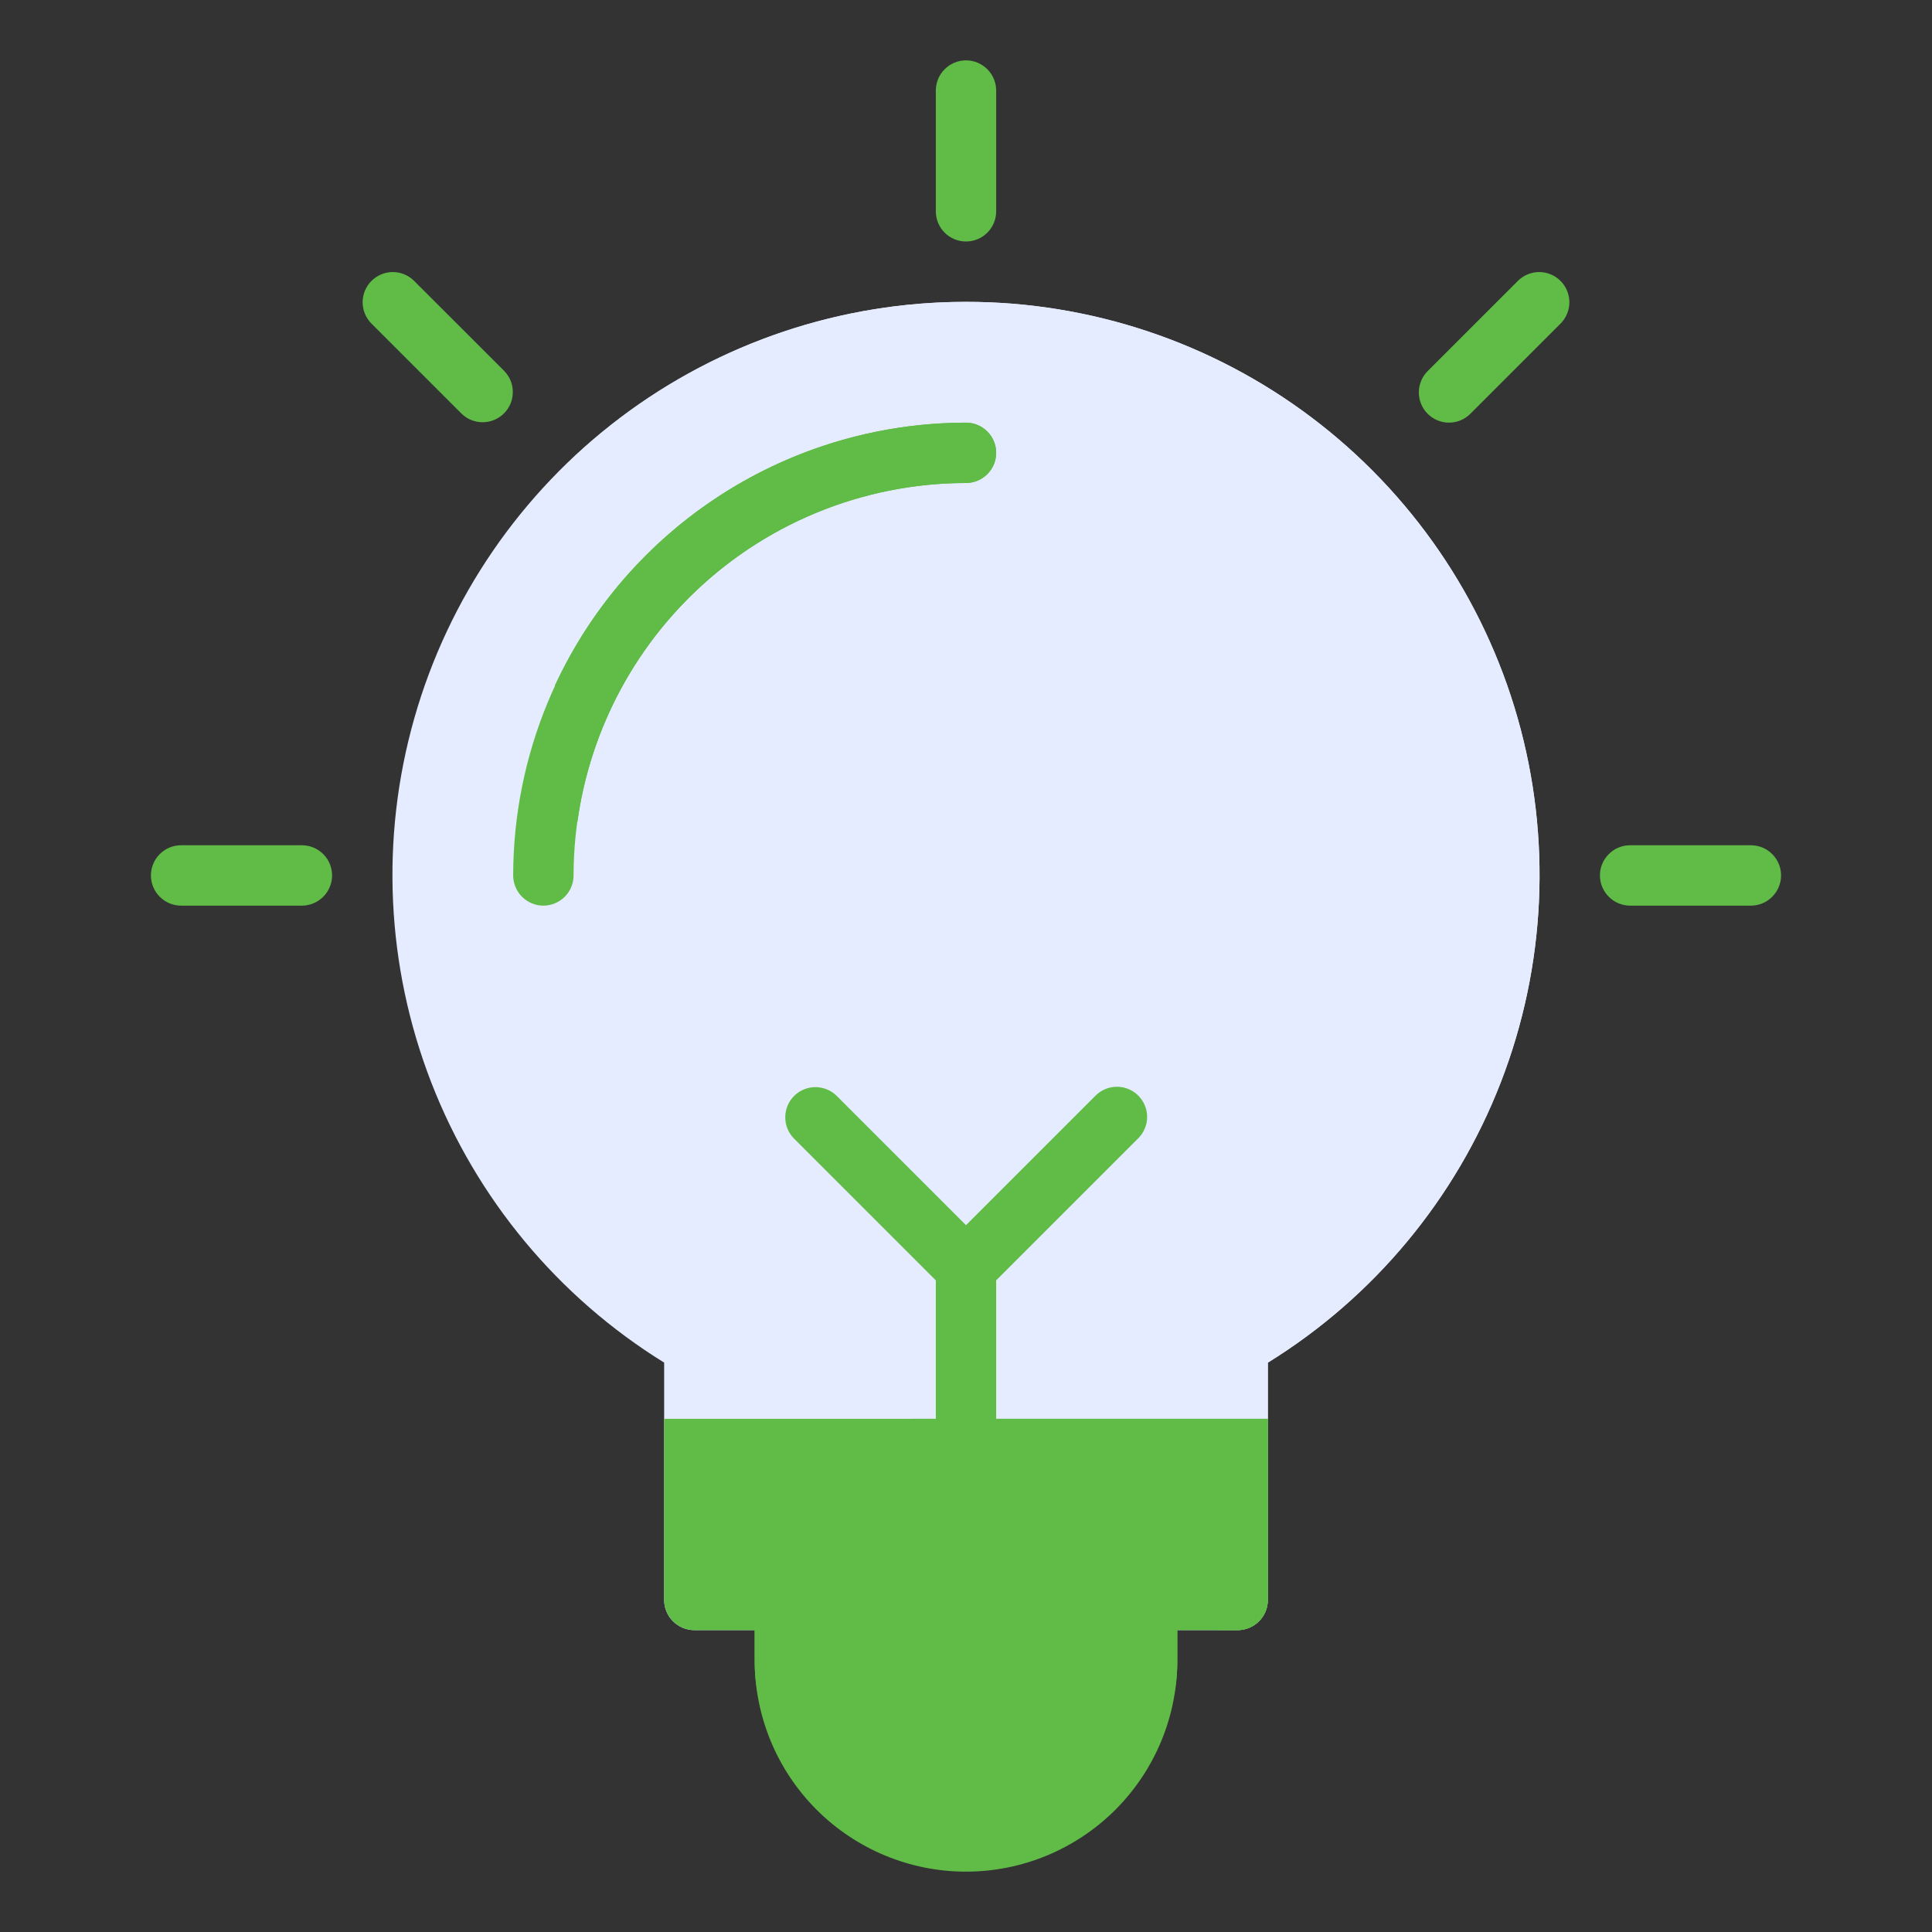
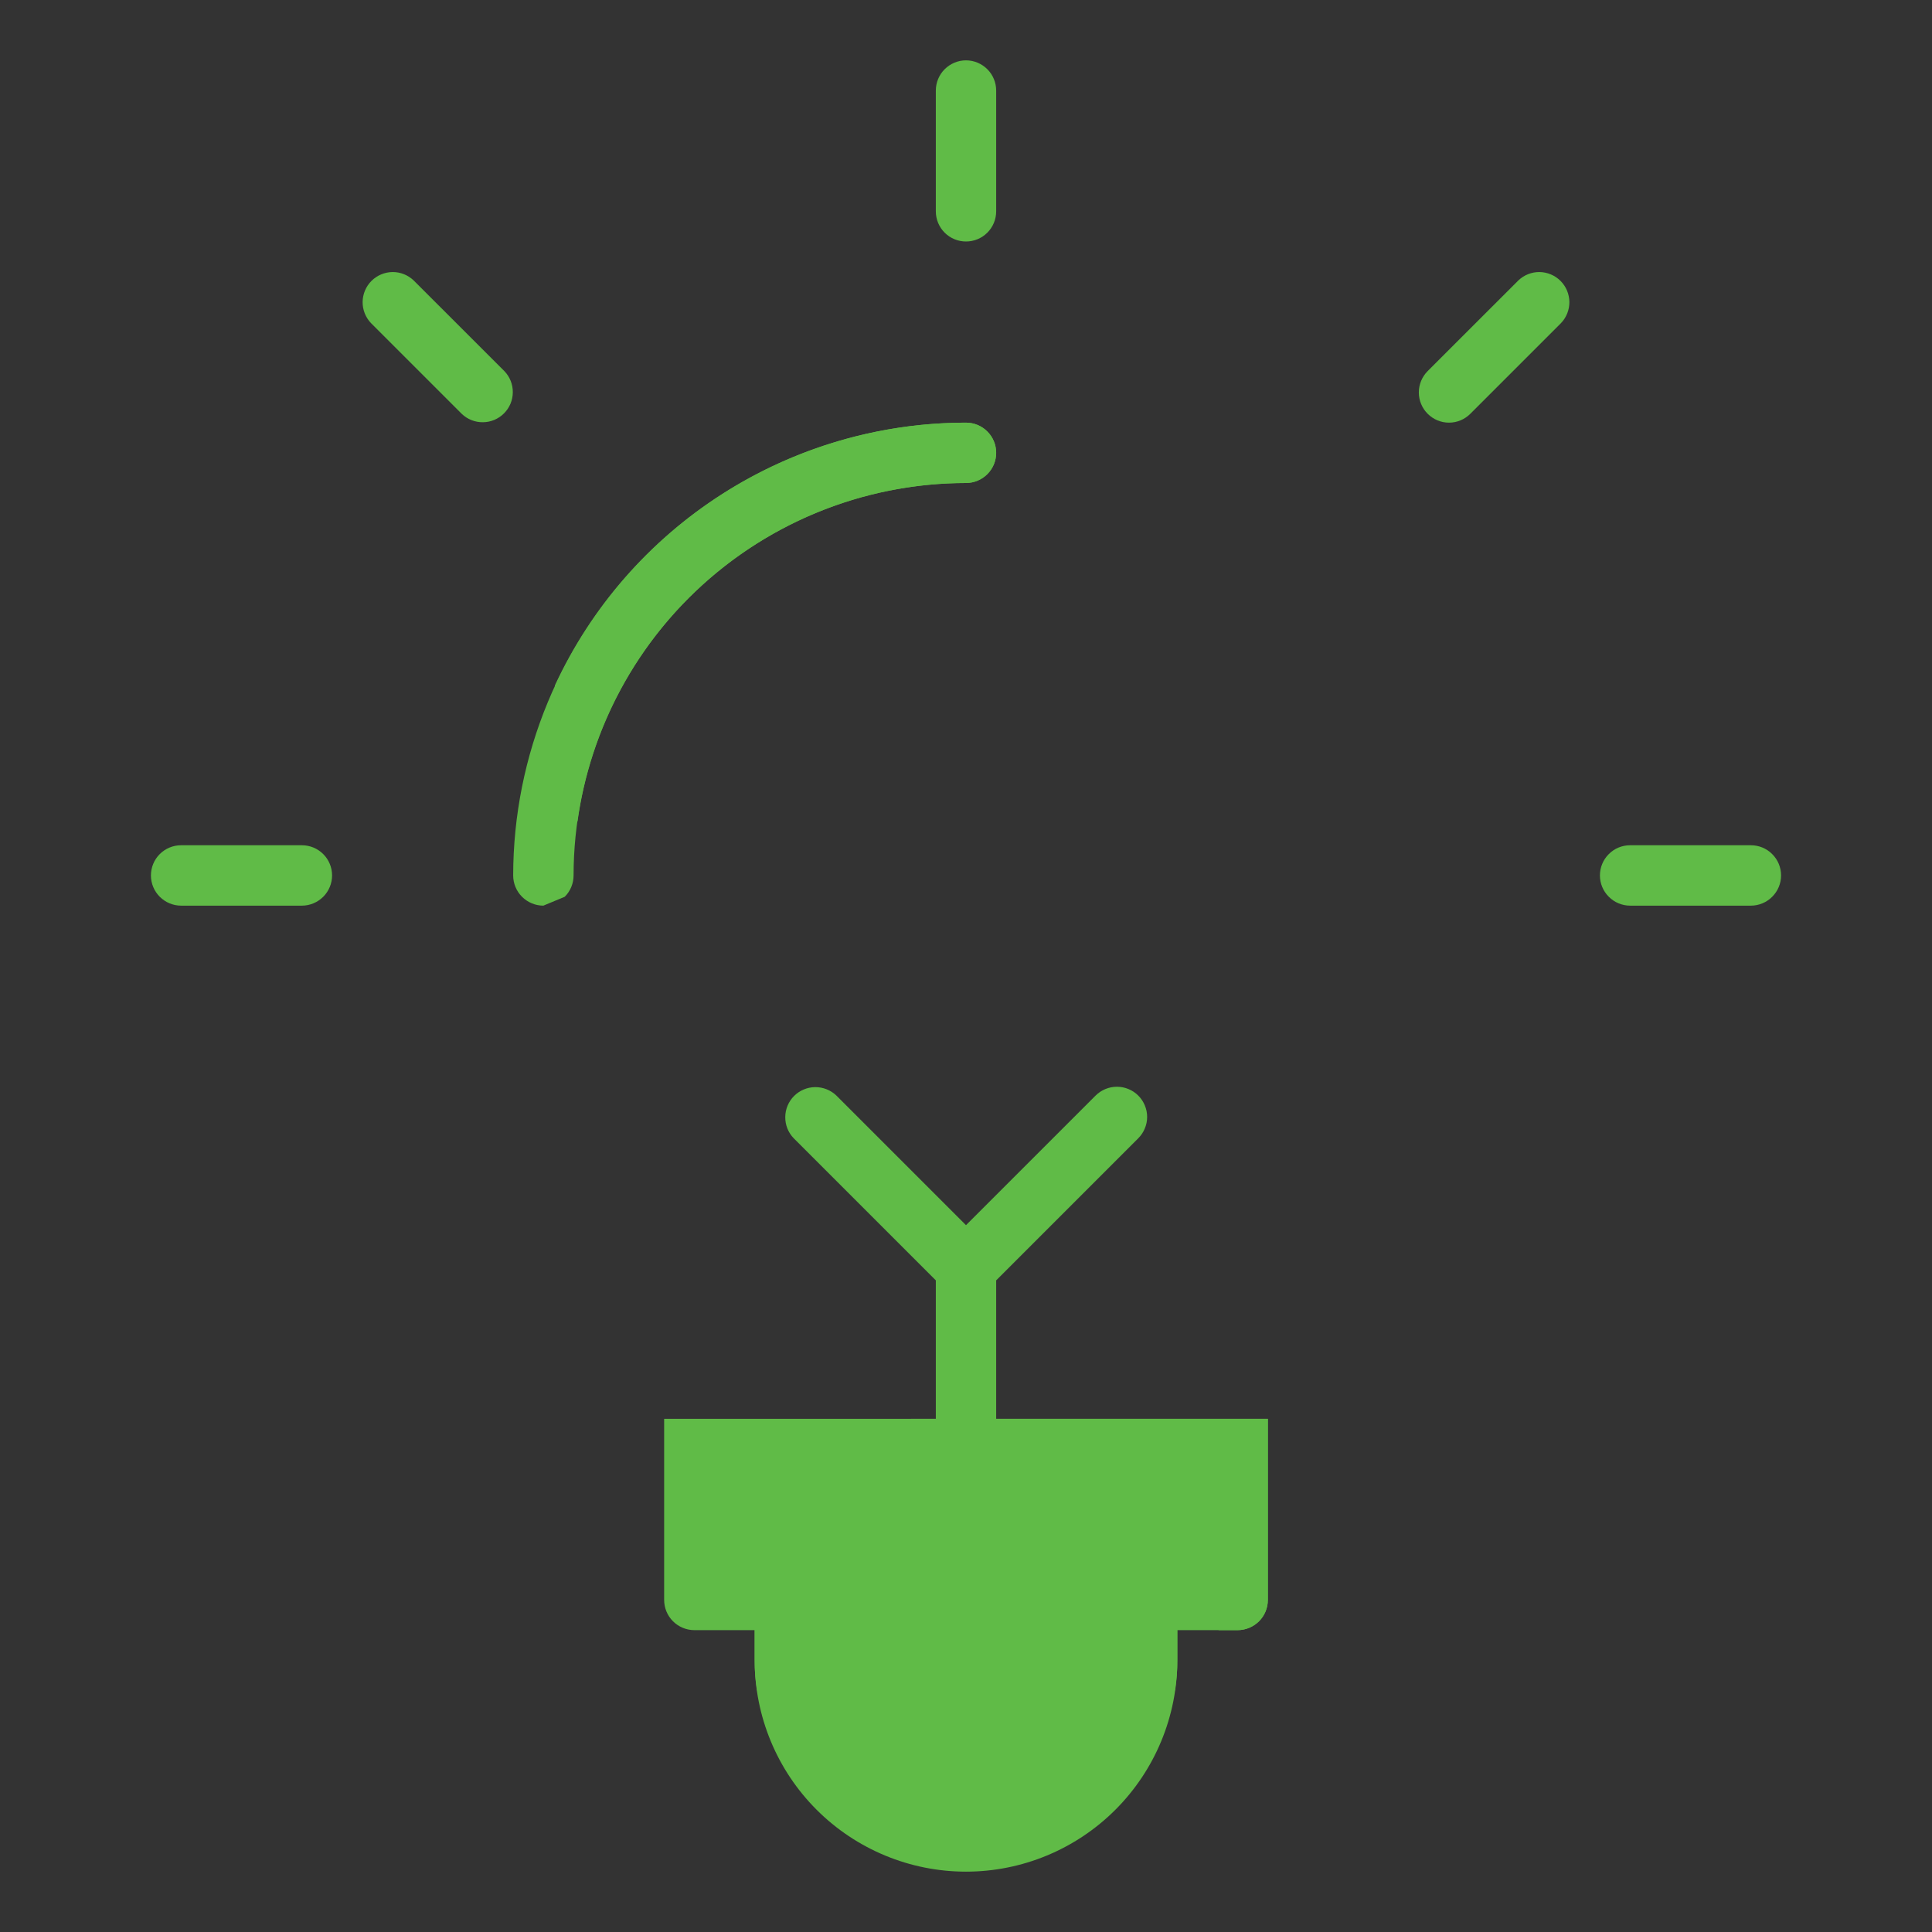
<svg xmlns="http://www.w3.org/2000/svg" width="42" height="42" viewBox="0 0 42 42" fill="none">
  <rect x="0" y="0" width="42" height="42" fill="#333333" stroke="none" />
-   <path d="M21 6.562C18.288 6.561 15.65 7.444 13.486 9.077C11.322 10.71 9.749 13.005 9.007 15.613C8.265 18.221 8.394 21 9.374 23.528C10.354 26.056 12.132 28.196 14.438 29.622V34.781C14.438 34.955 14.507 35.122 14.63 35.245C14.753 35.368 14.92 35.438 15.094 35.438H26.906C27.08 35.438 27.247 35.368 27.37 35.245C27.493 35.122 27.562 34.955 27.562 34.781V29.622C29.869 28.196 31.646 26.056 32.626 23.528C33.606 21 33.735 18.221 32.993 15.613C32.251 13.005 30.678 10.71 28.514 9.077C26.349 7.444 23.712 6.561 21 6.562V6.562Z" fill="#E6ECFF" />
-   <path d="M21 6.562C19.286 6.562 17.59 6.915 16.02 7.601C14.449 8.286 13.037 9.289 11.872 10.546C11.838 11.999 11.903 13.453 12.065 14.898L12.062 14.903C12.065 14.93 12.07 14.958 12.073 14.985C12.654 21.031 15.4 26.663 19.806 30.844H27.562V29.623C29.869 28.197 31.646 26.057 32.626 23.529C33.606 21.001 33.735 18.222 32.993 15.614C32.251 13.006 30.678 10.711 28.514 9.077C26.35 7.444 23.712 6.561 21 6.562V6.562Z" fill="#E6ECFF" />
-   <path d="M11.812 19.688C11.639 19.688 11.472 19.618 11.348 19.495C11.225 19.372 11.156 19.205 11.156 19.031C11.159 16.421 12.197 13.919 14.043 12.074C15.888 10.229 18.39 9.19 21 9.188C21.174 9.188 21.341 9.257 21.464 9.38C21.587 9.503 21.656 9.67 21.656 9.844C21.656 10.018 21.587 10.185 21.464 10.308C21.341 10.431 21.174 10.5 21 10.5C18.738 10.502 16.57 11.402 14.97 13.002C13.371 14.601 12.471 16.769 12.469 19.031C12.469 19.205 12.4 19.372 12.277 19.495C12.153 19.618 11.986 19.688 11.812 19.688Z" fill="#60bb47" />
+   <path d="M11.812 19.688C11.639 19.688 11.472 19.618 11.348 19.495C11.225 19.372 11.156 19.205 11.156 19.031C11.159 16.421 12.197 13.919 14.043 12.074C15.888 10.229 18.39 9.19 21 9.188C21.174 9.188 21.341 9.257 21.464 9.38C21.587 9.503 21.656 9.67 21.656 9.844C21.656 10.018 21.587 10.185 21.464 10.308C21.341 10.431 21.174 10.5 21 10.5C18.738 10.502 16.57 11.402 14.97 13.002C13.371 14.601 12.471 16.769 12.469 19.031C12.469 19.205 12.4 19.372 12.277 19.495Z" fill="#60bb47" />
  <path d="M21 5.25C20.826 5.25 20.659 5.181 20.536 5.058C20.413 4.935 20.344 4.768 20.344 4.594V1.969C20.344 1.795 20.413 1.628 20.536 1.505C20.659 1.382 20.826 1.312 21 1.312C21.174 1.312 21.341 1.382 21.464 1.505C21.587 1.628 21.656 1.795 21.656 1.969V4.594C21.656 4.768 21.587 4.935 21.464 5.058C21.341 5.181 21.174 5.25 21 5.25Z" fill="#60bb47" />
  <path d="M31.036 8.995C30.975 8.934 30.927 8.862 30.894 8.782C30.861 8.703 30.844 8.617 30.844 8.531C30.844 8.445 30.861 8.36 30.894 8.28C30.927 8.201 30.975 8.128 31.036 8.067L33.005 6.099C33.129 5.979 33.294 5.913 33.466 5.914C33.638 5.916 33.803 5.985 33.925 6.107C34.046 6.228 34.115 6.393 34.117 6.565C34.118 6.737 34.052 6.903 33.933 7.026L31.964 8.995C31.903 9.056 31.831 9.105 31.751 9.138C31.672 9.171 31.586 9.188 31.5 9.188C31.414 9.188 31.328 9.171 31.249 9.138C31.169 9.105 31.097 9.056 31.036 8.995V8.995Z" fill="#60bb47" />
  <path d="M38.062 19.688H35.438C35.264 19.688 35.096 19.618 34.974 19.495C34.85 19.372 34.781 19.205 34.781 19.031C34.781 18.857 34.85 18.69 34.974 18.567C35.096 18.444 35.264 18.375 35.438 18.375H38.062C38.236 18.375 38.404 18.444 38.526 18.567C38.65 18.69 38.719 18.857 38.719 19.031C38.719 19.205 38.65 19.372 38.526 19.495C38.404 19.618 38.236 19.688 38.062 19.688Z" fill="#60bb47" />
  <path d="M10.036 8.995L8.067 7.026C7.948 6.903 7.882 6.737 7.883 6.565C7.885 6.393 7.954 6.228 8.075 6.107C8.197 5.985 8.362 5.916 8.534 5.914C8.706 5.913 8.871 5.979 8.995 6.099L10.964 8.067C11.084 8.191 11.15 8.357 11.148 8.529C11.147 8.701 11.078 8.866 10.956 8.987C10.834 9.109 10.67 9.178 10.498 9.179C10.326 9.181 10.16 9.115 10.036 8.995V8.995Z" fill="#60bb47" />
  <path d="M6.562 19.688H3.938C3.763 19.688 3.597 19.618 3.473 19.495C3.35 19.372 3.281 19.205 3.281 19.031C3.281 18.857 3.35 18.69 3.473 18.567C3.597 18.444 3.763 18.375 3.938 18.375H6.562C6.737 18.375 6.903 18.444 7.027 18.567C7.15 18.69 7.219 18.857 7.219 19.031C7.219 19.205 7.15 19.372 7.027 19.495C6.903 19.618 6.737 19.688 6.562 19.688Z" fill="#60bb47" />
  <path d="M21.656 9.844C21.656 10.018 21.587 10.184 21.463 10.307C21.34 10.43 21.174 10.499 21 10.5C18.941 10.501 16.951 11.247 15.399 12.6C13.846 13.954 12.836 15.823 12.554 17.863C12.331 16.846 12.174 15.855 12.062 14.903C12.852 13.198 14.113 11.754 15.697 10.741C17.28 9.728 19.12 9.189 21 9.188C21.174 9.188 21.34 9.257 21.463 9.38C21.587 9.503 21.656 9.67 21.656 9.844V9.844Z" fill="#60bb47" />
  <path d="M24.745 23.817C24.684 23.756 24.612 23.708 24.532 23.675C24.453 23.642 24.367 23.625 24.281 23.625C24.195 23.625 24.11 23.642 24.03 23.675C23.951 23.708 23.878 23.756 23.817 23.817L21 26.634L18.183 23.817C18.059 23.698 17.893 23.632 17.721 23.633C17.549 23.635 17.384 23.704 17.263 23.825C17.141 23.947 17.072 24.112 17.071 24.284C17.069 24.456 17.135 24.622 17.255 24.745L20.344 27.834V31.5C20.344 31.674 20.413 31.841 20.536 31.964C20.659 32.087 20.826 32.156 21 32.156C21.174 32.156 21.341 32.087 21.464 31.964C21.587 31.841 21.656 31.674 21.656 31.5V27.834L24.745 24.745C24.806 24.684 24.855 24.612 24.887 24.532C24.921 24.453 24.938 24.367 24.938 24.281C24.938 24.195 24.921 24.11 24.887 24.03C24.855 23.951 24.806 23.878 24.745 23.817V23.817Z" fill="#60bb47" />
  <path d="M24.938 34.125H17.062C16.889 34.125 16.721 34.194 16.599 34.317C16.475 34.44 16.406 34.607 16.406 34.781V36.094C16.406 37.312 16.89 38.48 17.752 39.342C18.613 40.203 19.782 40.688 21 40.688C22.218 40.688 23.387 40.203 24.248 39.342C25.11 38.48 25.594 37.312 25.594 36.094V34.781C25.594 34.607 25.525 34.44 25.401 34.317C25.279 34.194 25.111 34.125 24.938 34.125Z" fill="#60bb47" />
  <path d="M25.594 34.965V36.094C25.596 36.314 25.578 36.533 25.541 36.75H16.459C16.422 36.533 16.404 36.314 16.406 36.094V34.781H25.259C25.371 34.847 25.482 34.906 25.594 34.965Z" fill="#60bb47" />
  <path d="M27.562 30.844V34.781C27.562 34.955 27.493 35.122 27.37 35.245C27.247 35.368 27.08 35.437 26.906 35.438H15.094C14.92 35.437 14.753 35.368 14.63 35.245C14.507 35.122 14.438 34.955 14.438 34.781V30.844H27.562Z" fill="#60bb47" />
  <path d="M27.562 30.844V34.781C27.562 34.955 27.493 35.122 27.37 35.245C27.247 35.368 27.08 35.437 26.906 35.438H26.499C24.055 34.243 21.799 32.695 19.806 30.844H27.562Z" fill="#60bb47" />
</svg>